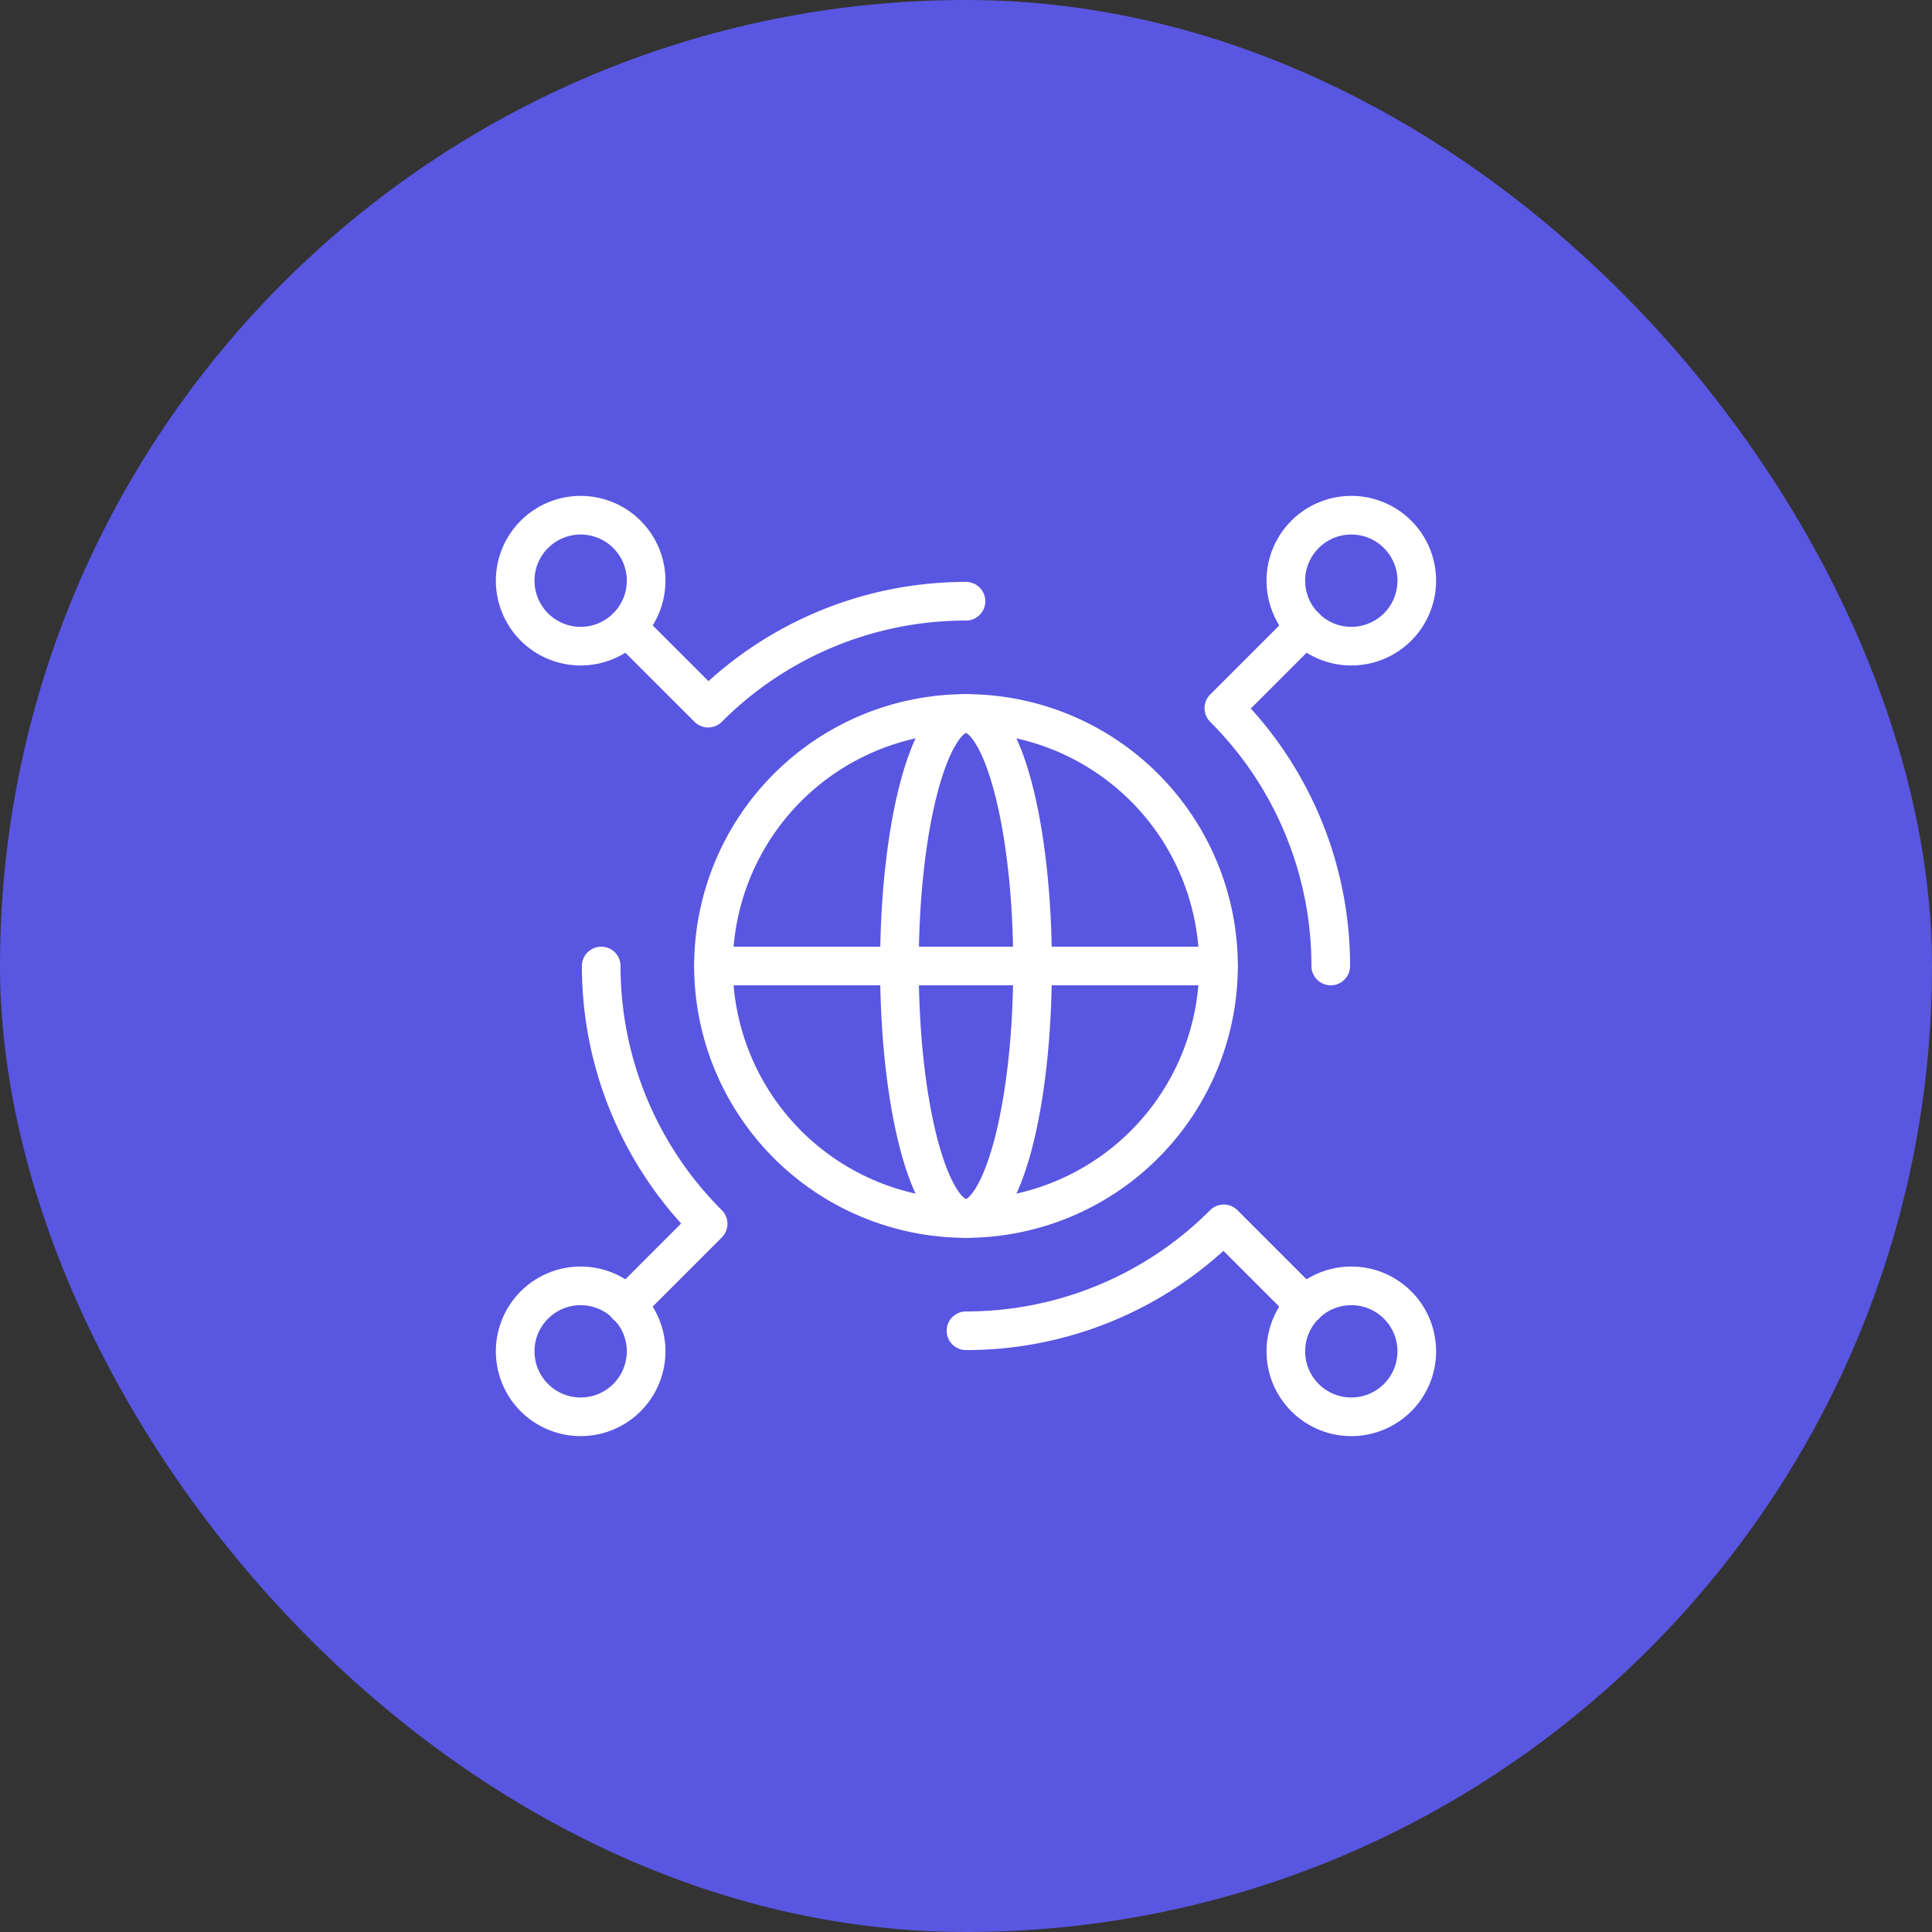
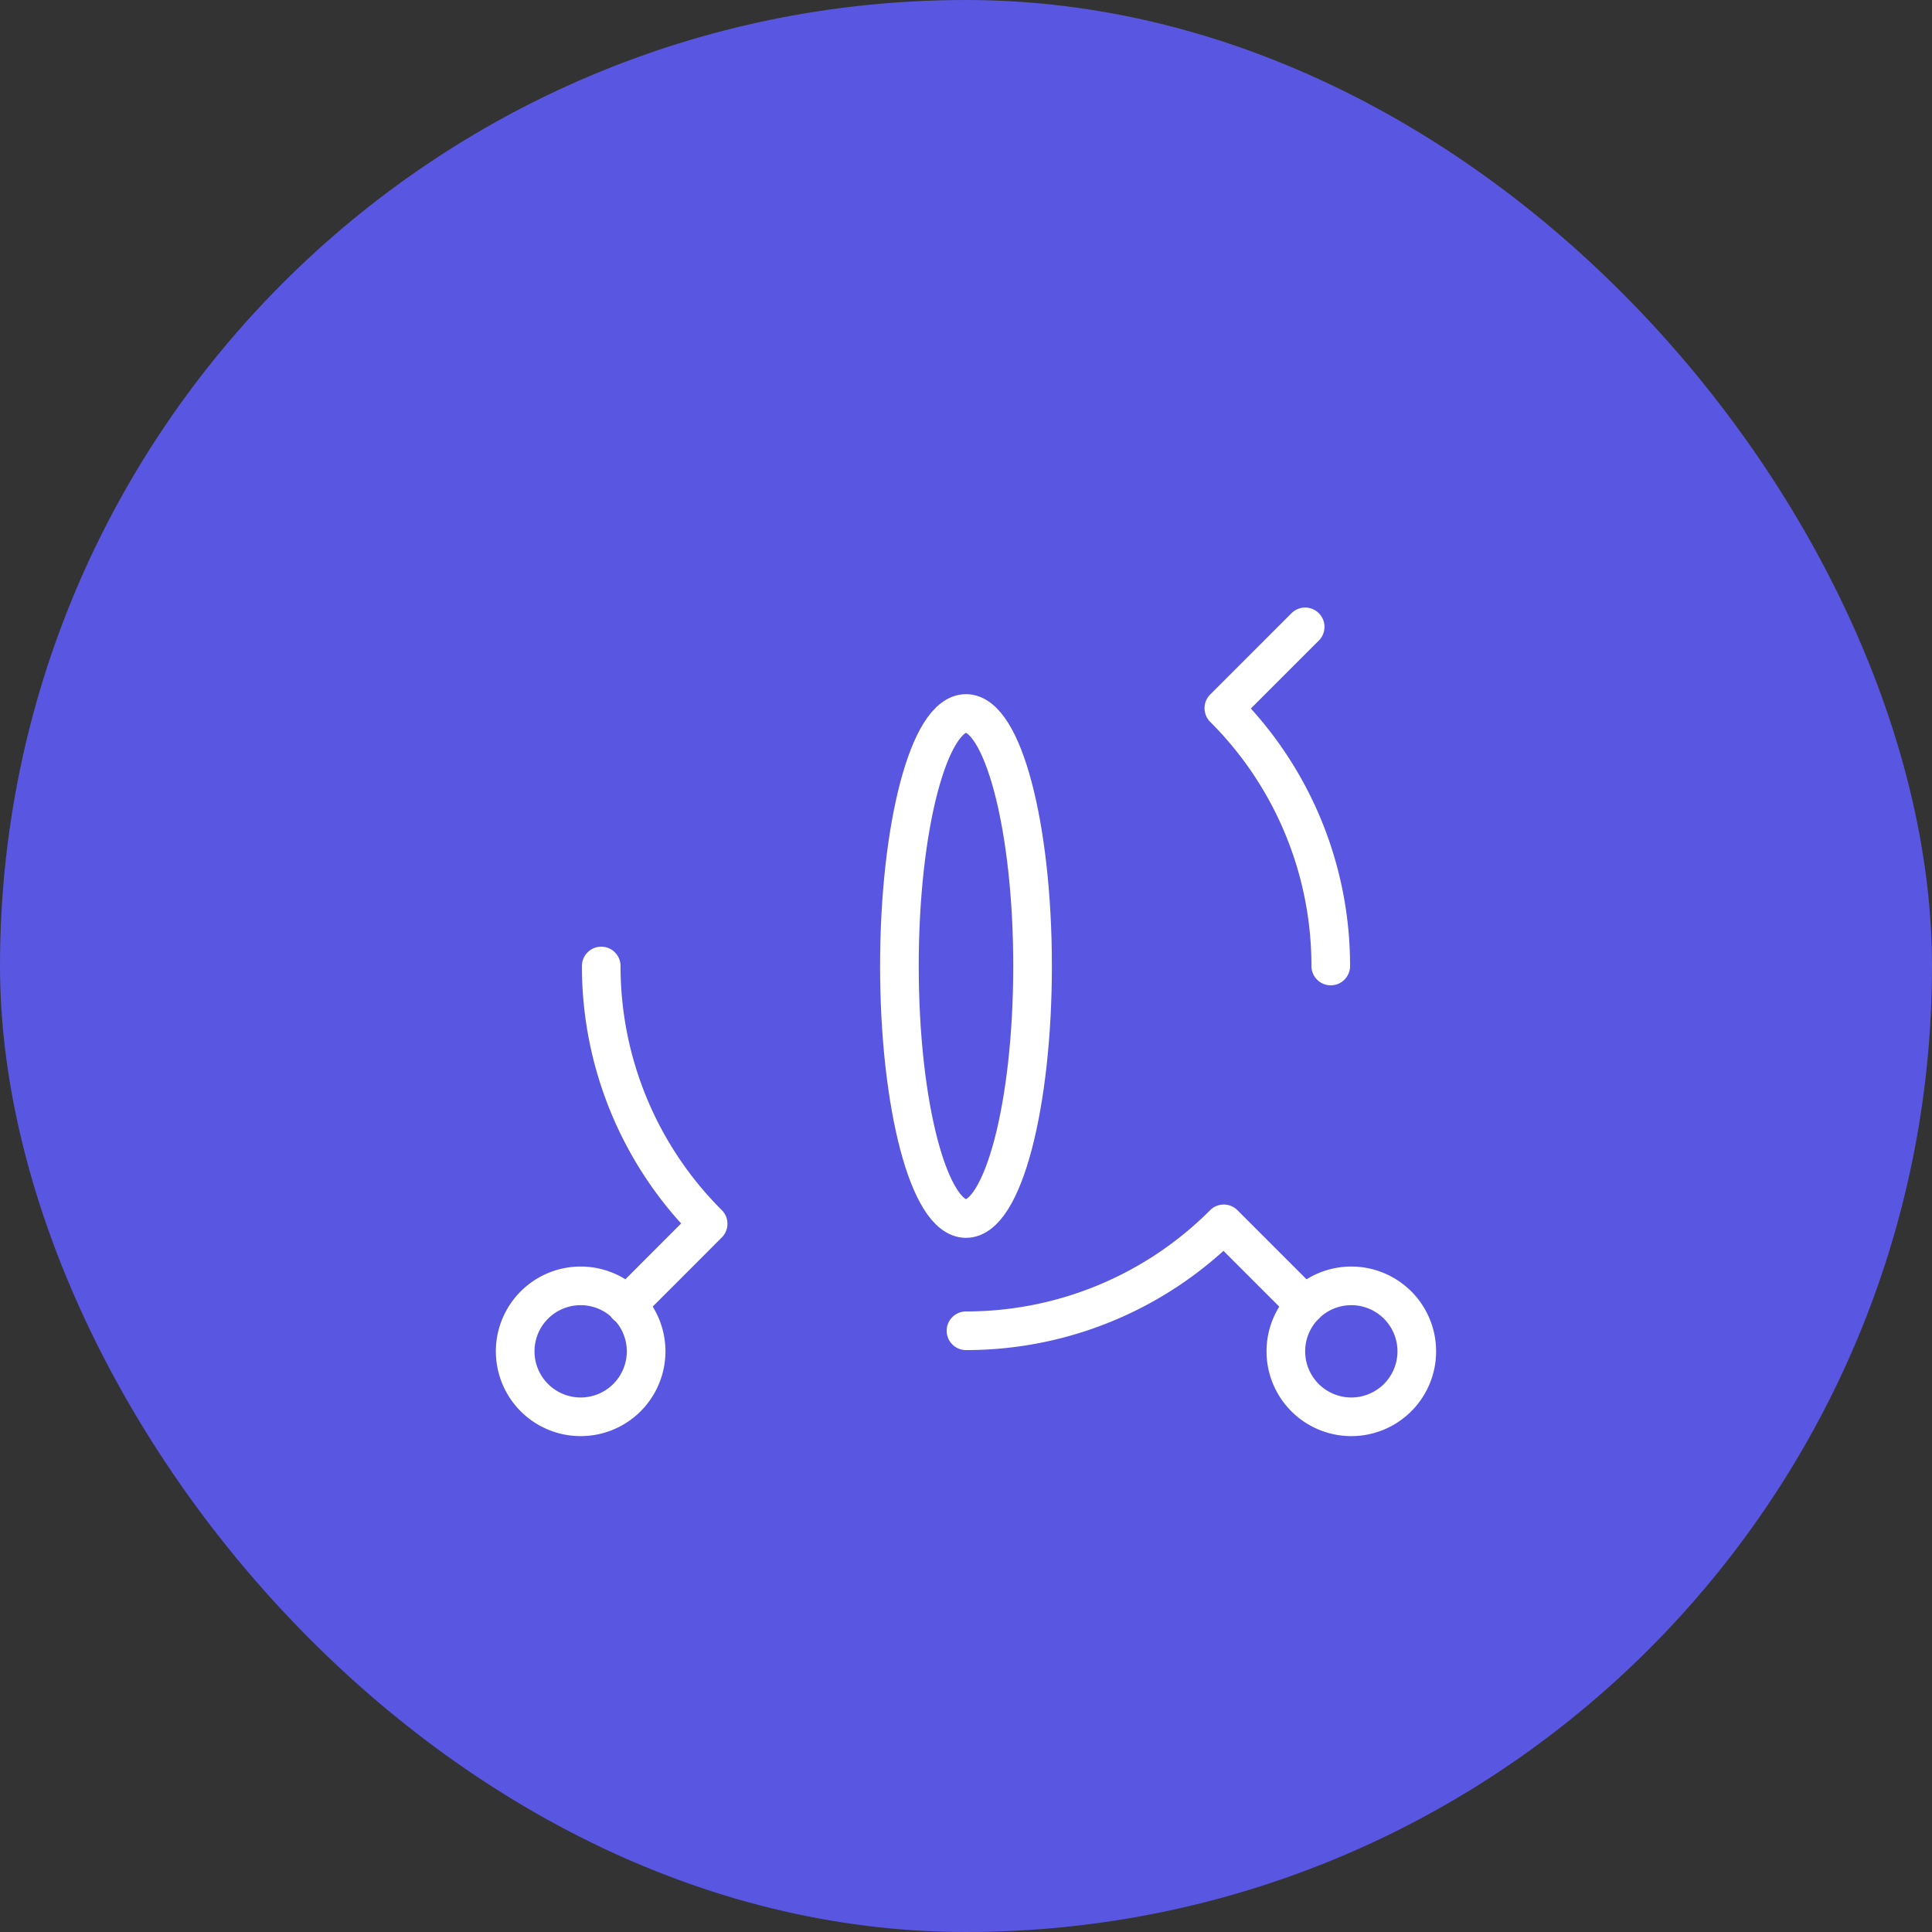
<svg xmlns="http://www.w3.org/2000/svg" width="150" height="150" viewBox="0 0 150 150">
  <rect x="0" y="0" width="150" height="150" fill="#333333" stroke="none" />
  <g id="range-of-network-platform" transform="translate(-2863 -3014)">
    <rect id="Rectangle_3794" data-name="Rectangle 3794" width="150" height="150" rx="75" transform="translate(2863 3014)" fill="#5956e1" />
    <g id="Group_10349" data-name="Group 10349" transform="translate(0 18)">
-       <path id="path3534" d="M-160.394-320.788A19.628,19.628,0,0,1-180-340.393,19.628,19.628,0,0,1-160.394-360a19.628,19.628,0,0,1,19.606,19.606A19.628,19.628,0,0,1-160.394-320.788Z" transform="translate(3098.393 3411.393)" fill="none" stroke="#fff" stroke-linecap="round" stroke-linejoin="round" stroke-miterlimit="10" stroke-width="3" />
-       <path id="path3538" d="M-83.167-41.584A5.083,5.083,0,0,1-88.25-36.5a5.083,5.083,0,0,1-5.083-5.083,5.083,5.083,0,0,1,5.083-5.083A5.083,5.083,0,0,1-83.167-41.584Z" transform="translate(2996.332 3082.667)" fill="none" stroke="#fff" stroke-linecap="round" stroke-linejoin="round" stroke-miterlimit="10" stroke-width="3" />
-       <path id="path3542" d="M-83.167-41.584A5.083,5.083,0,0,1-88.25-36.5a5.083,5.083,0,0,1-5.083-5.083,5.083,5.083,0,0,1,5.083-5.083A5.083,5.083,0,0,1-83.167-41.584Z" transform="translate(3056.166 3082.667)" fill="none" stroke="#fff" stroke-linecap="round" stroke-linejoin="round" stroke-miterlimit="10" stroke-width="3" />
      <path id="path3546" d="M-83.167-41.584A5.083,5.083,0,0,1-88.25-36.5a5.083,5.083,0,0,1-5.083-5.083,5.083,5.083,0,0,1,5.083-5.083A5.083,5.083,0,0,1-83.167-41.584Z" transform="translate(2996.332 3142.5)" fill="none" stroke="#fff" stroke-linecap="round" stroke-linejoin="round" stroke-miterlimit="10" stroke-width="3" />
      <path id="path3550" d="M-83.167-41.584A5.083,5.083,0,0,1-88.25-36.5a5.083,5.083,0,0,1-5.083-5.083,5.083,5.083,0,0,1,5.083-5.083A5.083,5.083,0,0,1-83.167-41.584Z" transform="translate(3056.166 3142.5)" fill="none" stroke="#fff" stroke-linecap="round" stroke-linejoin="round" stroke-miterlimit="10" stroke-width="3" />
-       <path id="path3554" d="M-215.359,0a28.231,28.231,0,0,0-20.016,8.3L-241.683,2" transform="translate(3153.358 3042.68)" fill="none" stroke="#fff" stroke-linecap="round" stroke-linejoin="round" stroke-miterlimit="10" stroke-width="3" />
      <path id="path3558" d="M0,0A28.231,28.231,0,0,0,8.3,20.015L1.968,26.352" transform="translate(2909.679 3071)" fill="none" stroke="#fff" stroke-linecap="round" stroke-linejoin="round" stroke-miterlimit="10" stroke-width="3" />
      <path id="path3562" d="M0,0H0" transform="translate(2912.098 3097.801)" fill="none" stroke="#fff" stroke-linecap="round" stroke-linejoin="round" stroke-miterlimit="10" stroke-width="3" />
      <path id="path3566" d="M0-67.934a28.231,28.231,0,0,0,20.015-8.3l6.309,6.309" transform="translate(2937.999 3167.254)" fill="none" stroke="#fff" stroke-linecap="round" stroke-linejoin="round" stroke-miterlimit="10" stroke-width="3" />
      <path id="path3570" d="M-67.934-215.4a28.231,28.231,0,0,0-8.3-20.016l6.314-6.314" transform="translate(3034.253 3286.4)" fill="none" stroke="#fff" stroke-linecap="round" stroke-linejoin="round" stroke-miterlimit="10" stroke-width="3" />
      <path id="path3574" d="M-149.662-160.394c0,10.828-2.314,19.606-5.169,19.606S-160-149.566-160-160.394-157.686-180-154.831-180-149.662-171.222-149.662-160.394Z" transform="translate(3092.83 3231.394)" fill="none" stroke="#fff" stroke-linecap="round" stroke-linejoin="round" stroke-miterlimit="10" stroke-width="3" />
-       <path id="path3578" d="M0,0H39.212" transform="translate(2918.393 3071)" fill="none" stroke="#fff" stroke-linecap="round" stroke-linejoin="round" stroke-miterlimit="10" stroke-width="3" />
    </g>
  </g>
</svg>